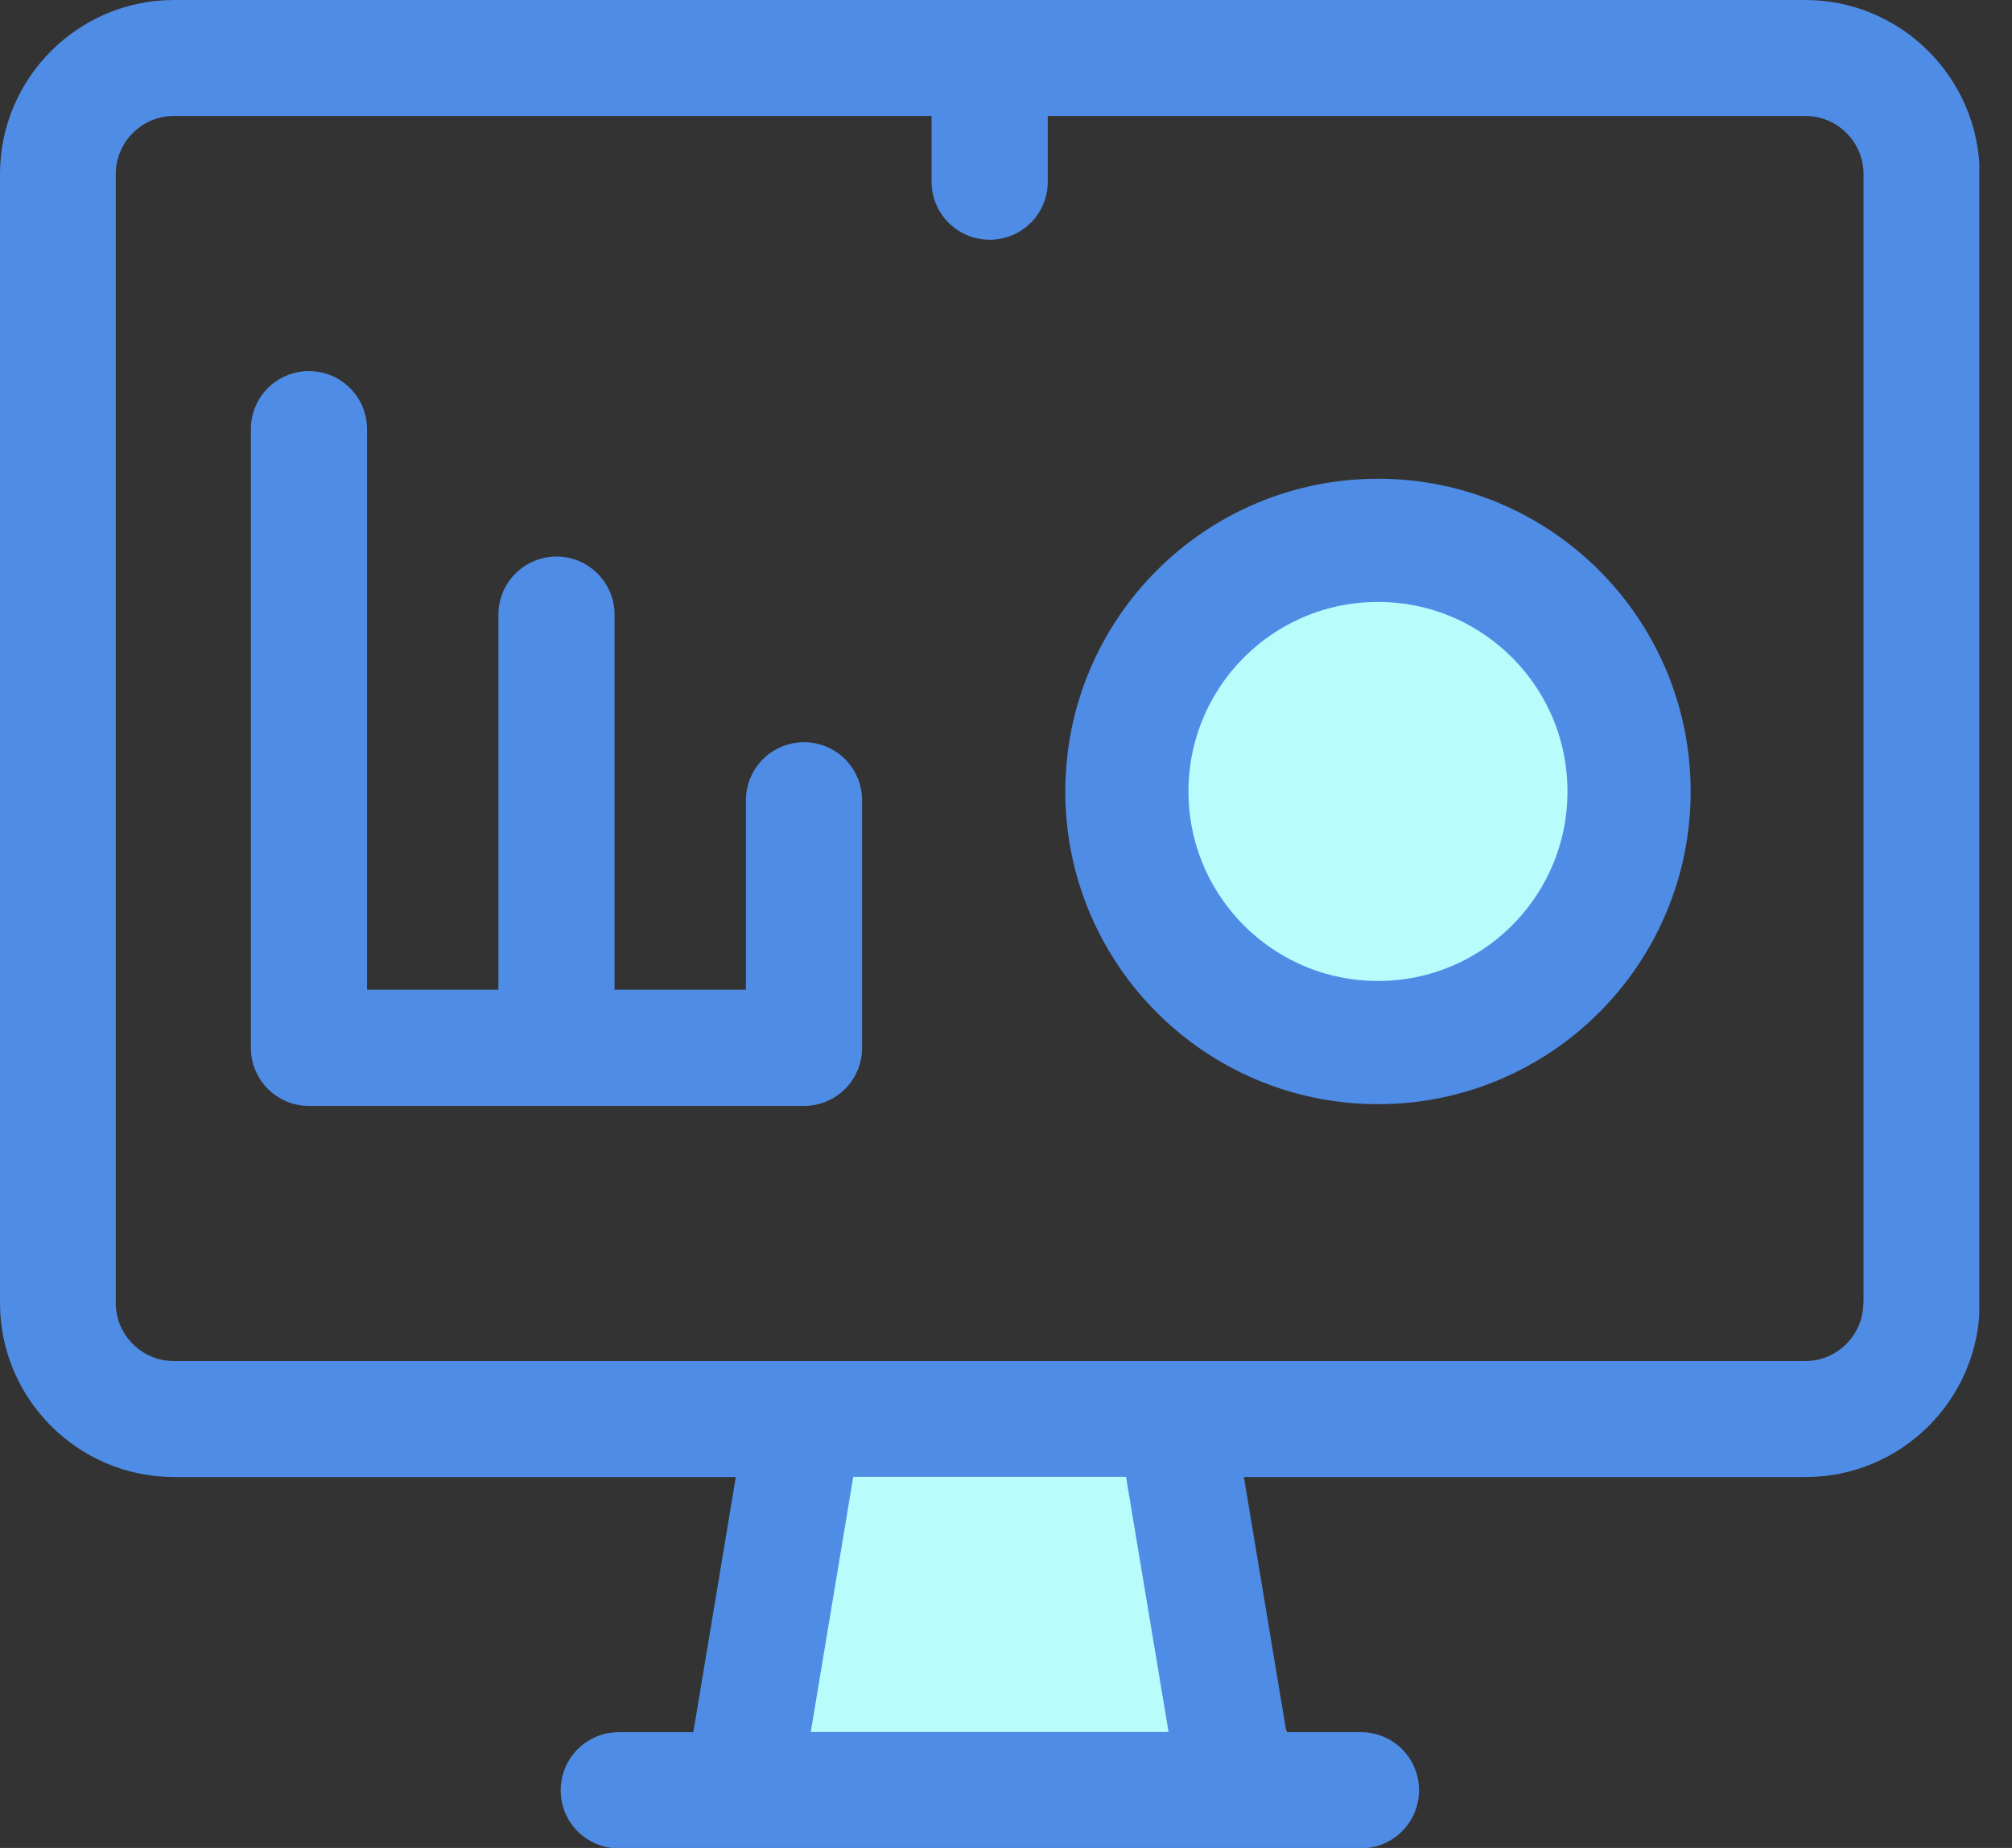
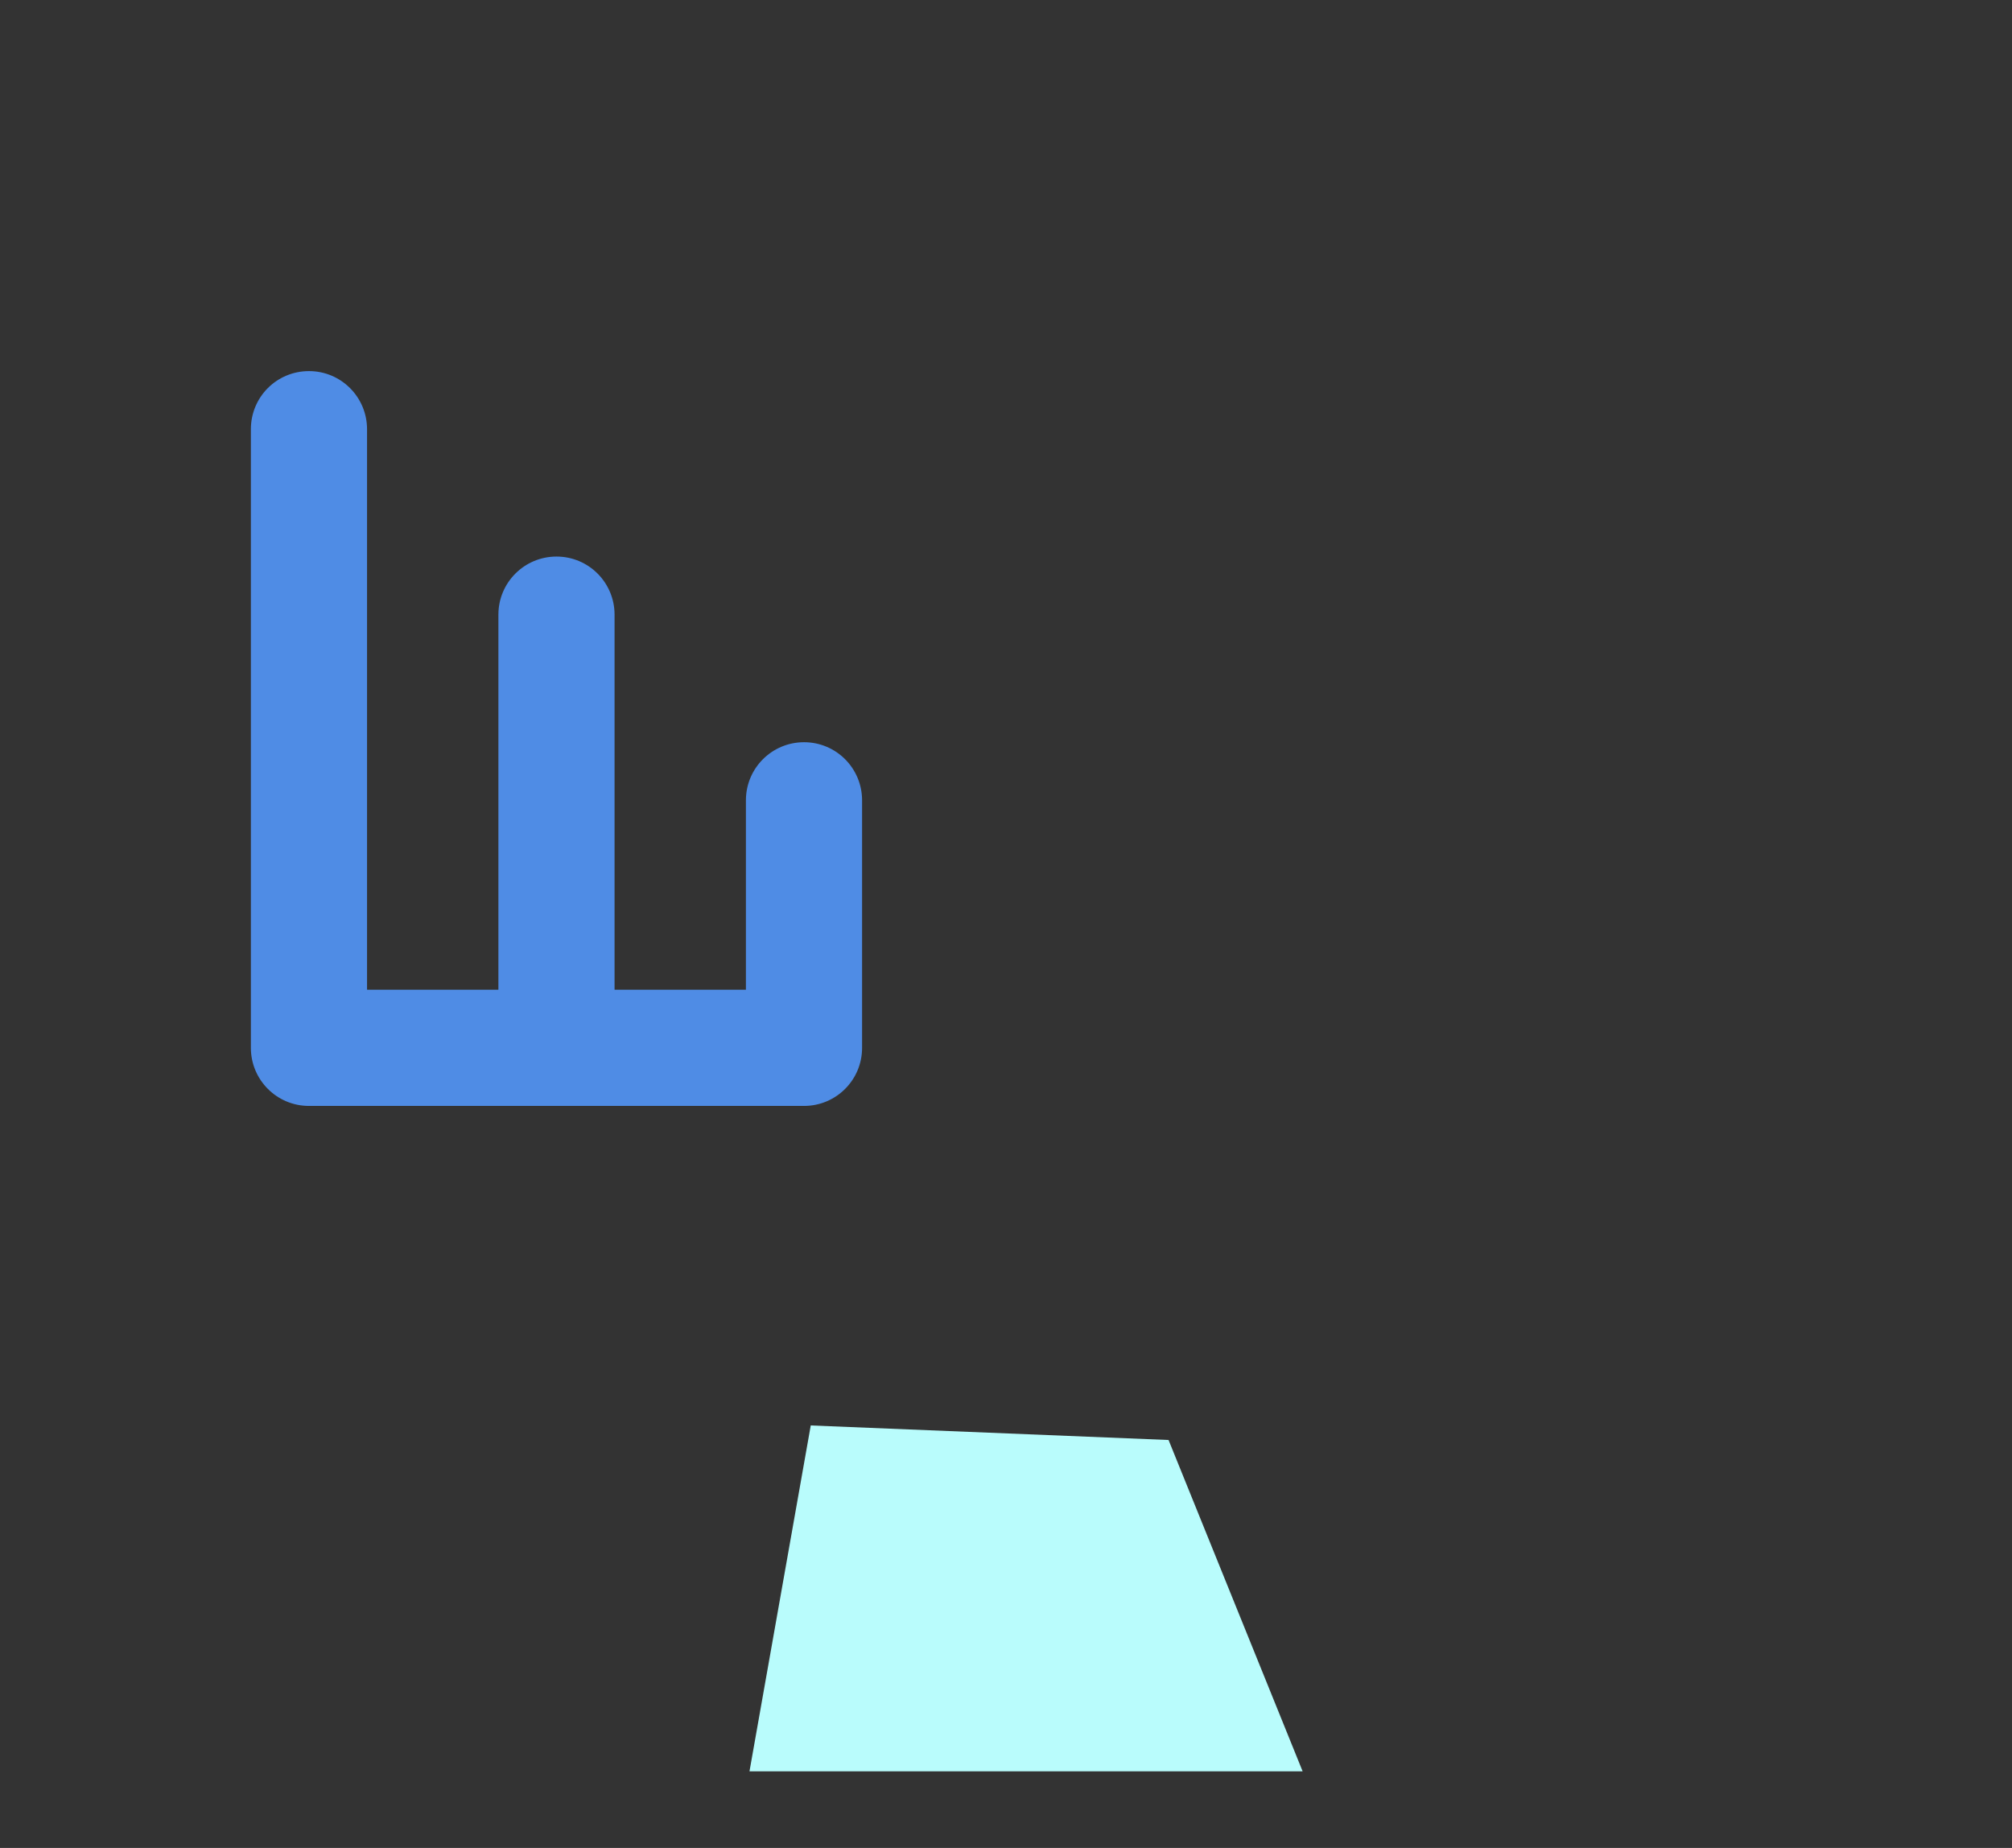
<svg xmlns="http://www.w3.org/2000/svg" width="49" height="45" viewBox="0 0 49 45" fill="none">
  <rect x="0" y="0" width="49" height="45" fill="#333333" stroke="none" />
  <g clip-path="url(#clip0)">
    <path d="M18.253 43.134L19.745 34.712L28.459 35.066L31.724 43.134H18.253Z" fill="#B9FCFC" />
-     <path d="M43.965 0H4.239C1.902 0 0 1.902 0 4.239V31.729C0 34.066 1.902 35.968 4.239 35.968H17.92L16.885 42.181H15.07C14.291 42.181 13.655 42.811 13.655 43.596C13.655 44.38 14.286 45.01 15.07 45.01H33.144C33.923 45.01 34.559 44.38 34.559 43.596C34.559 42.811 33.928 42.181 33.144 42.181H31.329L30.294 35.968H43.975C46.312 35.968 48.214 34.066 48.214 31.729V4.239C48.204 1.902 46.302 0 43.965 0ZM28.459 42.176H19.745L20.78 35.963H27.423L28.459 42.176ZM45.379 31.729C45.379 32.508 44.744 33.144 43.965 33.144C42.955 33.144 5.418 33.144 4.234 33.144C3.455 33.144 2.819 32.508 2.819 31.729V4.239C2.819 3.46 3.455 2.824 4.234 2.824H22.687V4.424C22.687 5.203 23.318 5.838 24.102 5.838C24.886 5.838 25.517 5.208 25.517 4.424V2.824H43.97C44.749 2.824 45.384 3.46 45.384 4.239V31.729H45.379Z" fill="#4F8CE5" />
    <path d="M19.581 18.074C18.802 18.074 18.166 18.704 18.166 19.489V24.102H14.967V14.968C14.967 14.188 14.337 13.553 13.553 13.553C12.774 13.553 12.138 14.183 12.138 14.968V24.102H8.939V10.452C8.939 9.673 8.309 9.037 7.525 9.037C6.74 9.037 6.11 9.667 6.11 10.452V25.517C6.11 26.296 6.74 26.931 7.525 26.931H19.581C20.36 26.931 20.995 26.301 20.995 25.517V19.489C20.995 18.709 20.365 18.074 19.581 18.074Z" fill="#4F8CE5" />
-     <path d="M33.559 25.388C36.936 25.388 39.674 22.651 39.674 19.273C39.674 15.896 36.936 13.158 33.559 13.158C30.182 13.158 27.444 15.896 27.444 19.273C27.444 22.651 30.182 25.388 33.559 25.388Z" fill="#B9FCFC" stroke="#4F8CE5" stroke-width="3" stroke-miterlimit="10" />
  </g>
  <defs>
    <clipPath id="clip0">
      <rect width="48.204" height="45" fill="white" />
    </clipPath>
  </defs>
</svg>